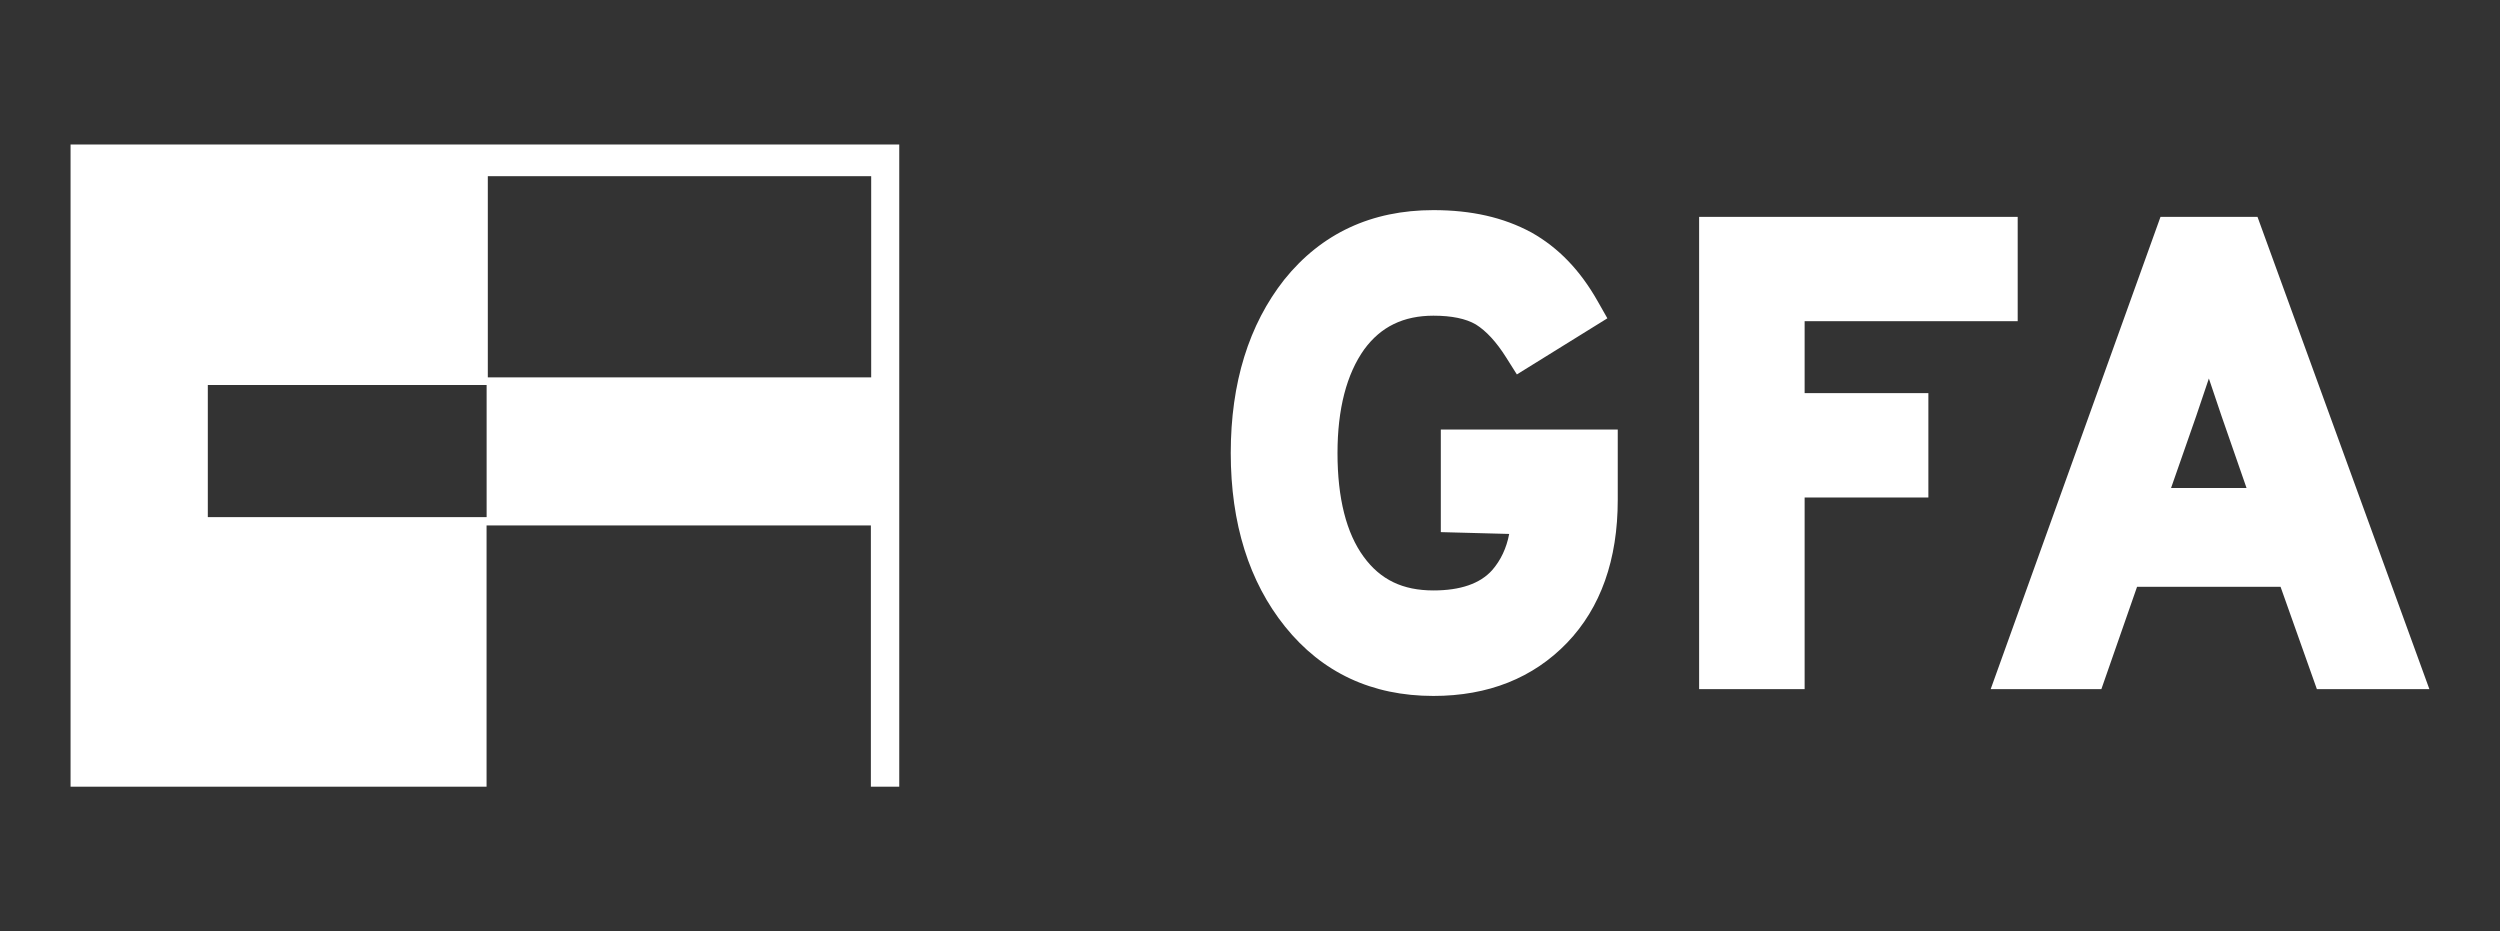
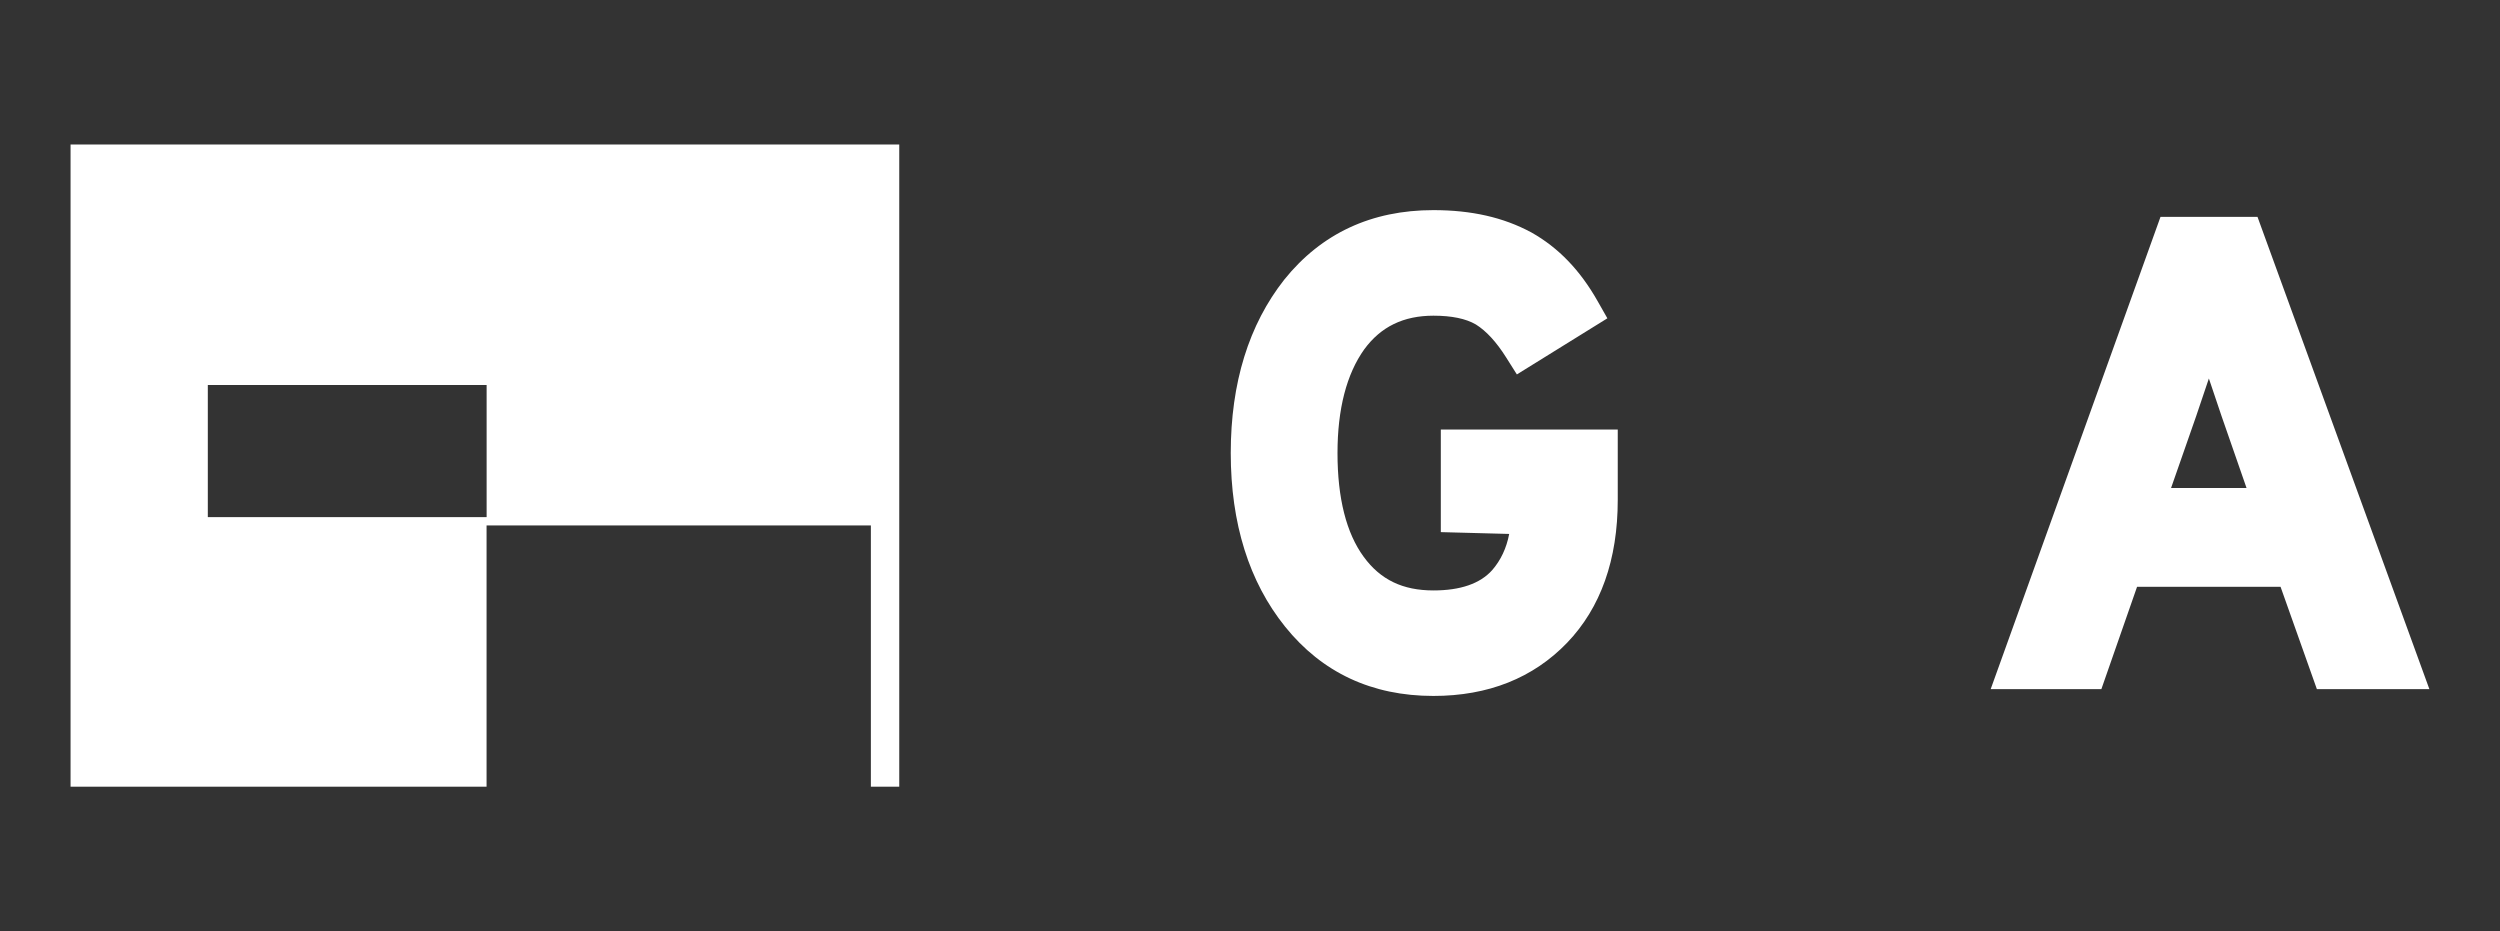
<svg xmlns="http://www.w3.org/2000/svg" version="1.1" id="Ebene_1" x="0px" y="0px" viewBox="0 0 400 149" style="enable-background:new 0 0 400 149;" xml:space="preserve">
  <rect x="0" y="0" width="400" height="149" fill="#333333" stroke="none" />
  <style type="text/css">
	.st0{fill:#FFFFFF;}
</style>
  <g>
    <g>
      <path class="st0" d="M229.34,111.35c-9.83,0-17.81-3.73-23.72-11.08c-5.77-7.17-8.7-16.52-8.7-27.79    c0-11.21,2.89-20.55,8.58-27.76c5.94-7.38,13.95-11.1,23.84-11.1c6.09,0,11.21,1.16,15.64,3.55l0.06,0.03    c4.31,2.43,7.78,6.03,10.59,11l1.55,2.73l-14.48,8.98l-1.73-2.74c-1.55-2.46-3.18-4.23-4.84-5.26c-1.59-0.93-3.87-1.4-6.78-1.4    c-4.79,0-8.41,1.76-11.06,5.37c-2.84,3.97-4.29,9.56-4.29,16.61c0,7.22,1.41,12.81,4.2,16.61c2.68,3.66,6.23,5.37,11.16,5.37    c4.3,0,7.46-1.09,9.39-3.25c1.38-1.59,2.29-3.53,2.72-5.79l-10.94-0.29V68.72h28.31v11.25c0,9.58-2.73,17.27-8.1,22.87    C245.3,108.49,238.11,111.35,229.34,111.35" />
    </g>
-     <polygon class="st0" points="271.86,110.26 271.86,34.7 322.83,34.7 322.83,51.39 288.74,51.39 288.74,62.9 308.54,62.9    308.54,79.6 288.74,79.6 288.74,110.26  " />
    <g>
      <path class="st0" d="M359.45,78.09l-4.01-11.54c-0.4-1.16-0.8-2.35-1.2-3.56c-0.27-0.8-0.54-1.61-0.82-2.43    c-0.59,1.79-1.27,3.8-2.05,6.07l-4,11.45H359.45z M370.7,110.26l-5.81-16.37h-22.96l-5.71,16.37h-17.71l27.17-75.56h15.52    l27.5,75.56H370.7z" />
    </g>
-     <path class="st0" d="M11.29,23.12v102.75h66.56v-41.8h61.49v41.8h4.54V23.12H11.29z M77.86,82.74H33.25V61.6h44.61V82.74z    M139.39,60.38H78.05V28.19h61.34V60.38z" />
+     <path class="st0" d="M11.29,23.12v102.75h66.56v-41.8h61.49v41.8h4.54V23.12H11.29z M77.86,82.74H33.25V61.6h44.61V82.74z    M139.39,60.38H78.05h61.34V60.38z" />
  </g>
</svg>